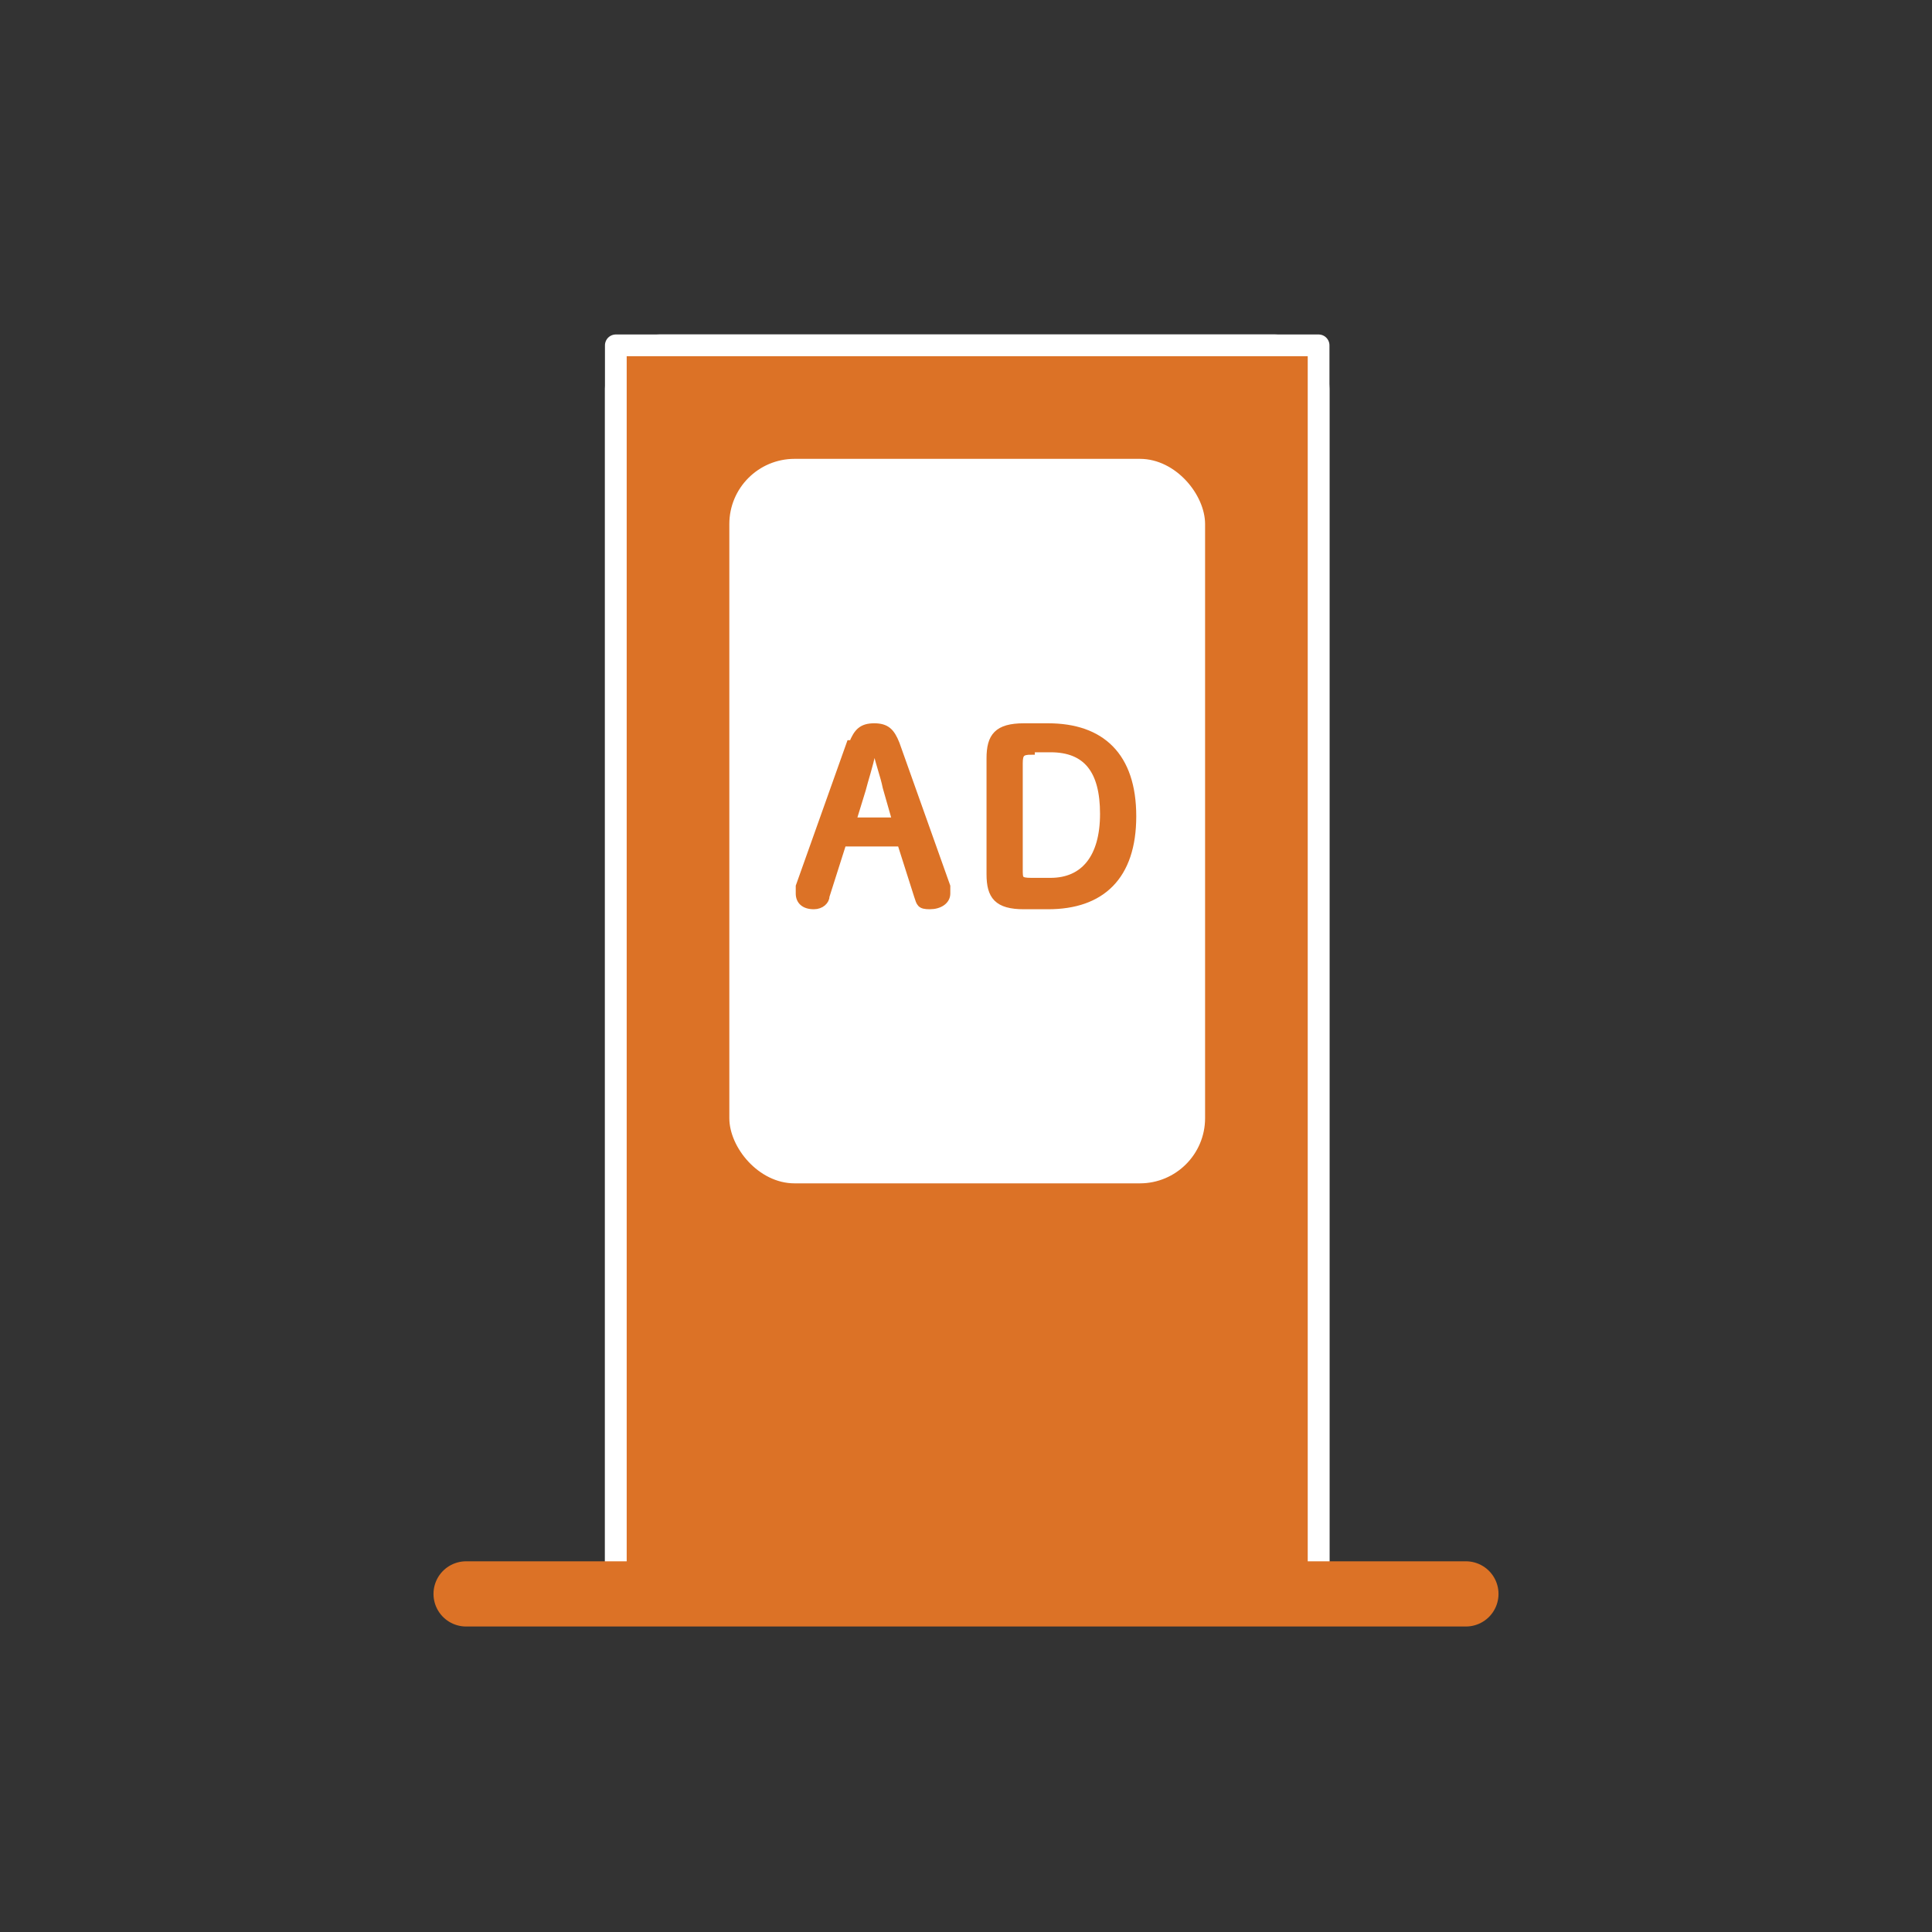
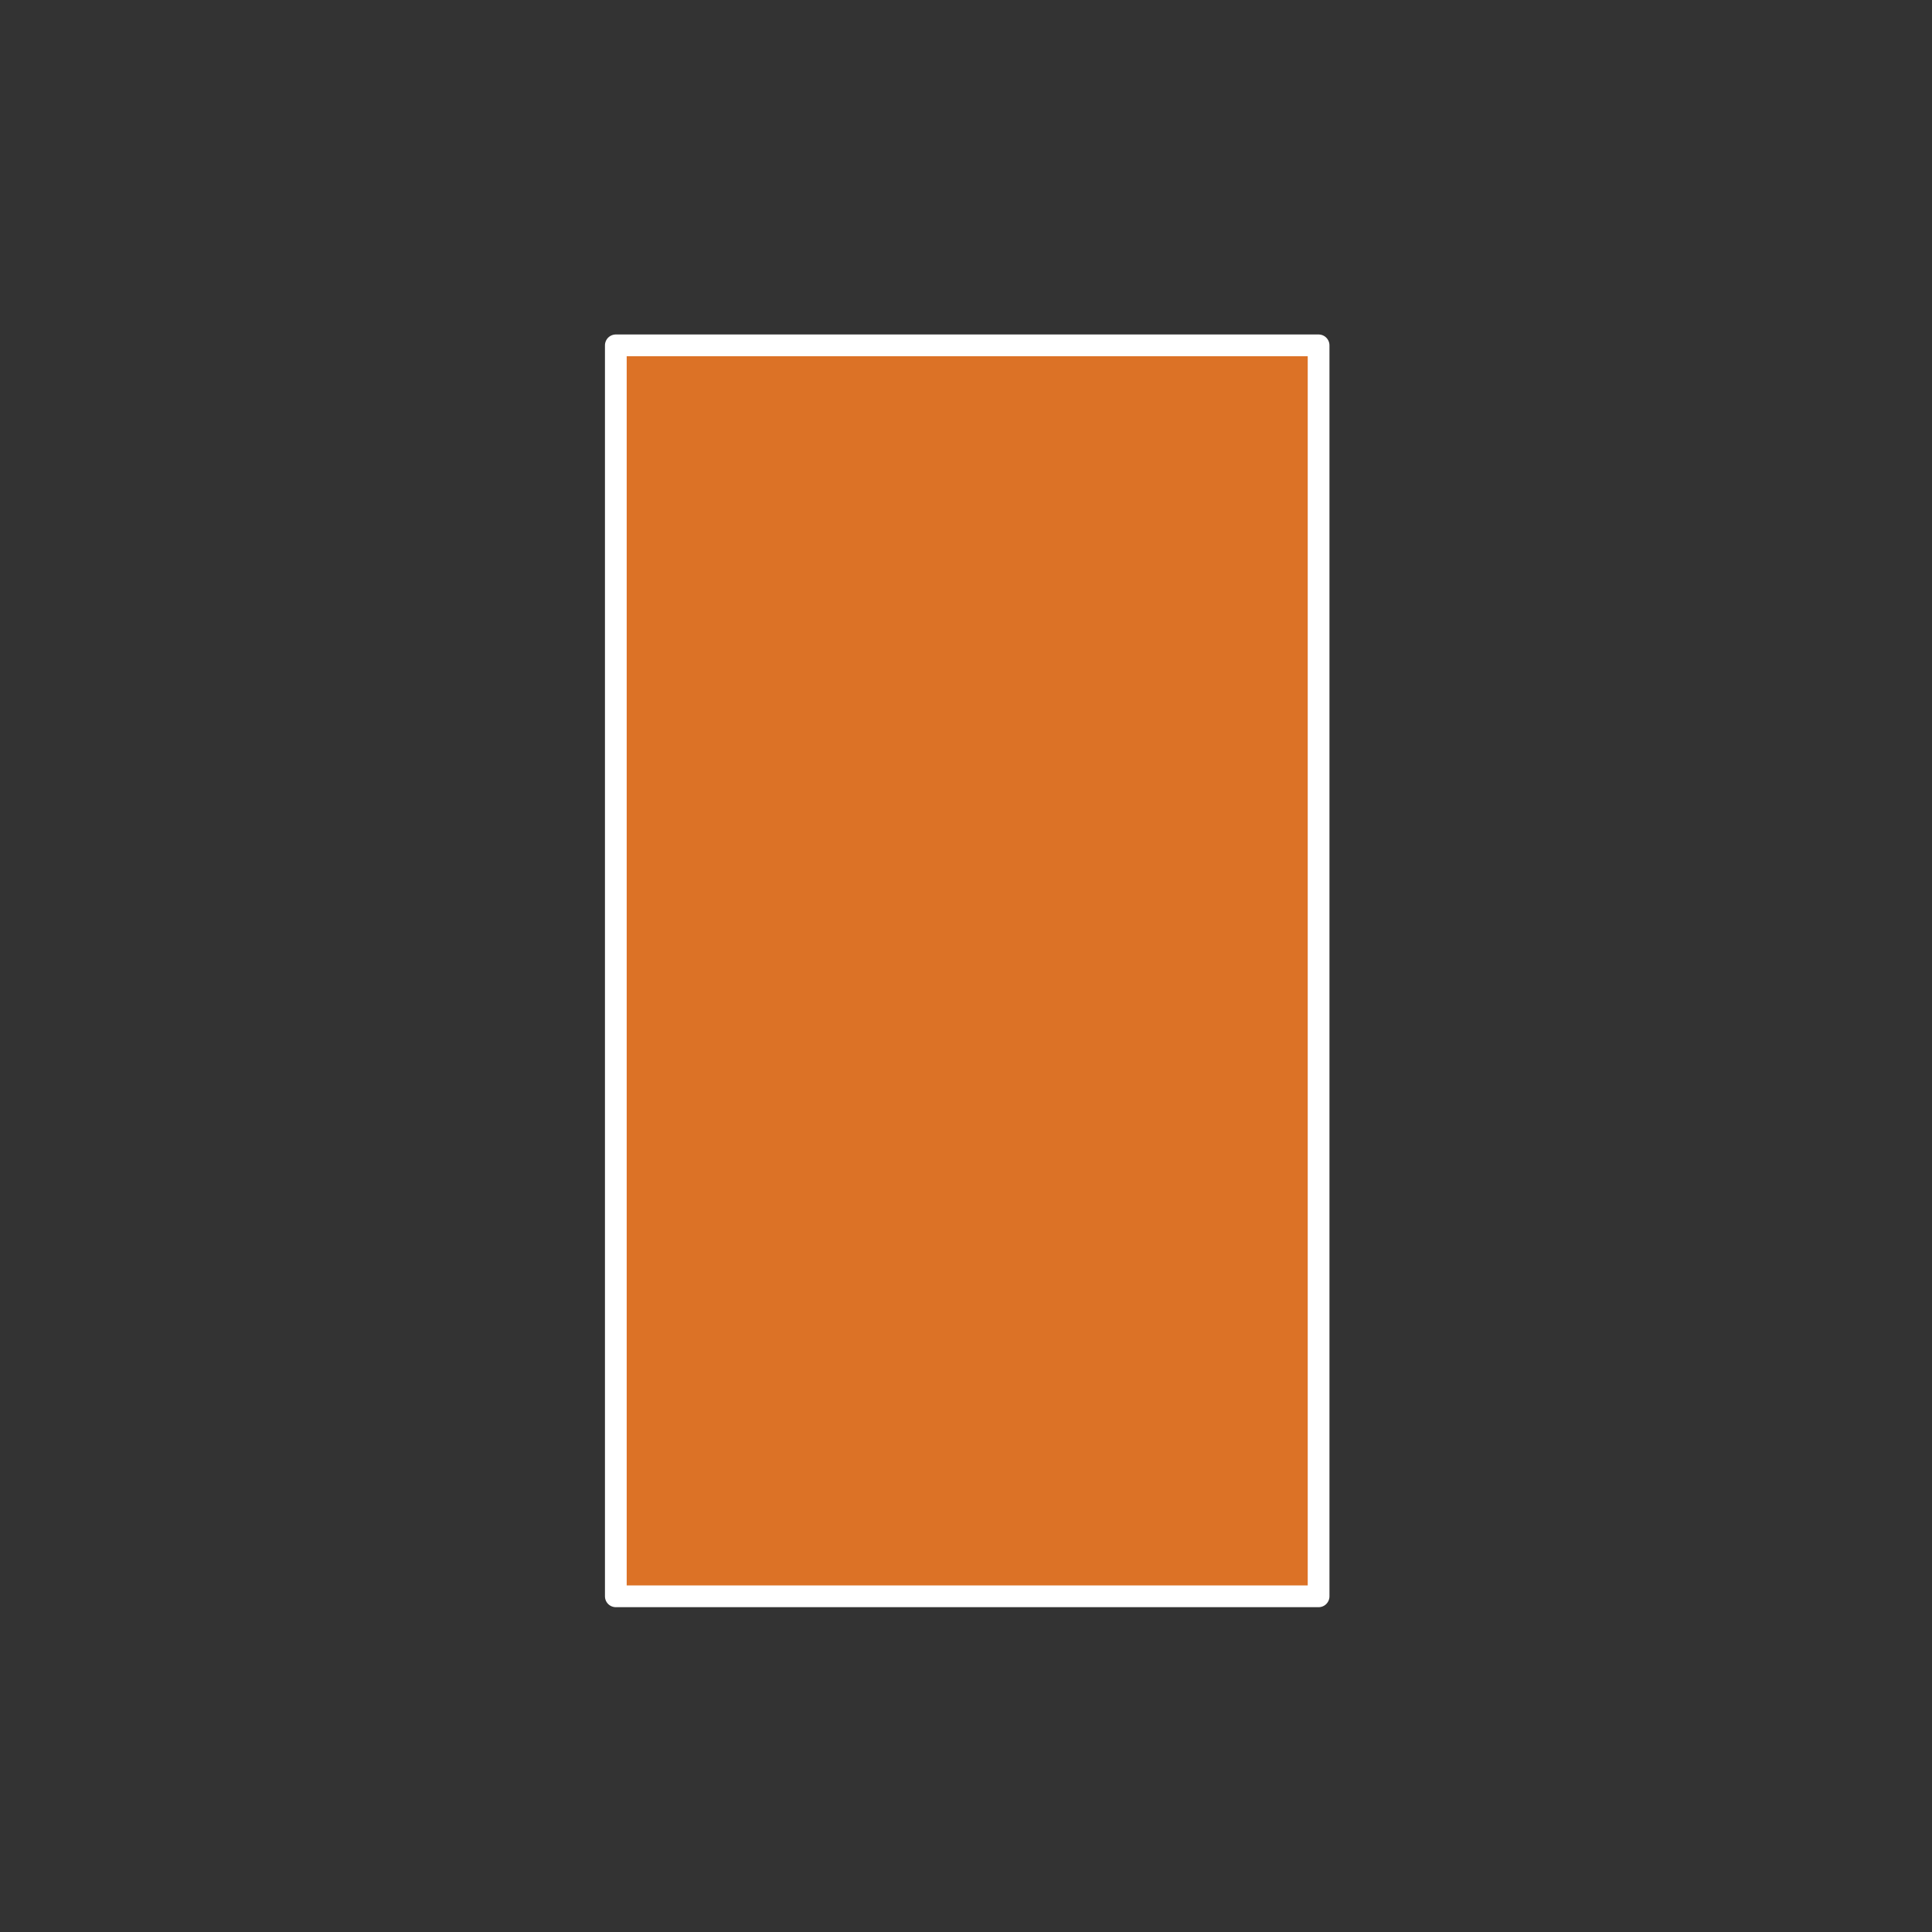
<svg xmlns="http://www.w3.org/2000/svg" id="_レイヤー_1" version="1.1" viewBox="0 0 80 80">
  <rect x="0" y="0" width="80" height="80" fill="#333333" stroke="none" />
  <defs>
    <style>
      .st0 {
        stroke-miterlimit: 10;
        stroke-width: .3px;
      }

      .st0, .st1 {
        stroke: #dc7226;
      }

      .st0, .st2 {
        fill: #dc7226;
      }

      .st3 {
        fill: #fff;
      }

      .st1 {
        fill: none;
        stroke-width: 2.7px;
      }

      .st1, .st2 {
        stroke-linecap: round;
        stroke-linejoin: round;
      }

      .st2 {
        stroke: #fff;
        stroke-width: .9px;
      }
    </style>
  </defs>
-   <path class="st2" d="M25.5,16.1v50h29.1V16.1c0-1-.8-1.8-1.8-1.8h-25.5c-1,0-1.8.8-1.8,1.8ZM49.8,49h-19.7v-30.1h19.7v30.1Z" />
  <rect class="st2" x="25.5" y="14.3" width="29.1" height="51.8" />
-   <rect class="st3" x="30.2" y="19" width="19.7" height="30" rx="2.7" ry="2.7" />
-   <line class="st1" x1="19.3" y1="66" x2="60.7" y2="66" />
  <path class="st0" d="M35.3,30.8c.2-.5.4-.7.9-.7s.7.2.9.7l2.1,5.9c0,0,0,.2,0,.3,0,.3-.3.5-.7.5s-.4-.1-.5-.4l-.7-2.2h-2.4l-.7,2.2c0,.2-.2.4-.5.4-.4,0-.6-.2-.6-.5s0-.2,0-.3l2.1-5.9h0ZM36.1,31.2c-.1.5-.3,1.1-.4,1.5l-.4,1.3h1.8l-.4-1.4c-.1-.5-.3-1-.4-1.5h0,0Z" />
-   <path class="st0" d="M43.4,30.1c2.2,0,3.5,1.2,3.5,3.7s-1.3,3.7-3.5,3.7h-1c-1.1,0-1.4-.4-1.4-1.3v-4.8c0-.9.3-1.3,1.4-1.3h1ZM42.7,31.1c-.4,0-.5.1-.5.5v4.4c0,.4,0,.5.5.5h.8c1.4,0,2.2-1,2.2-2.8s-.7-2.7-2.2-2.7c0,0-.8,0-.8,0Z" />
</svg>